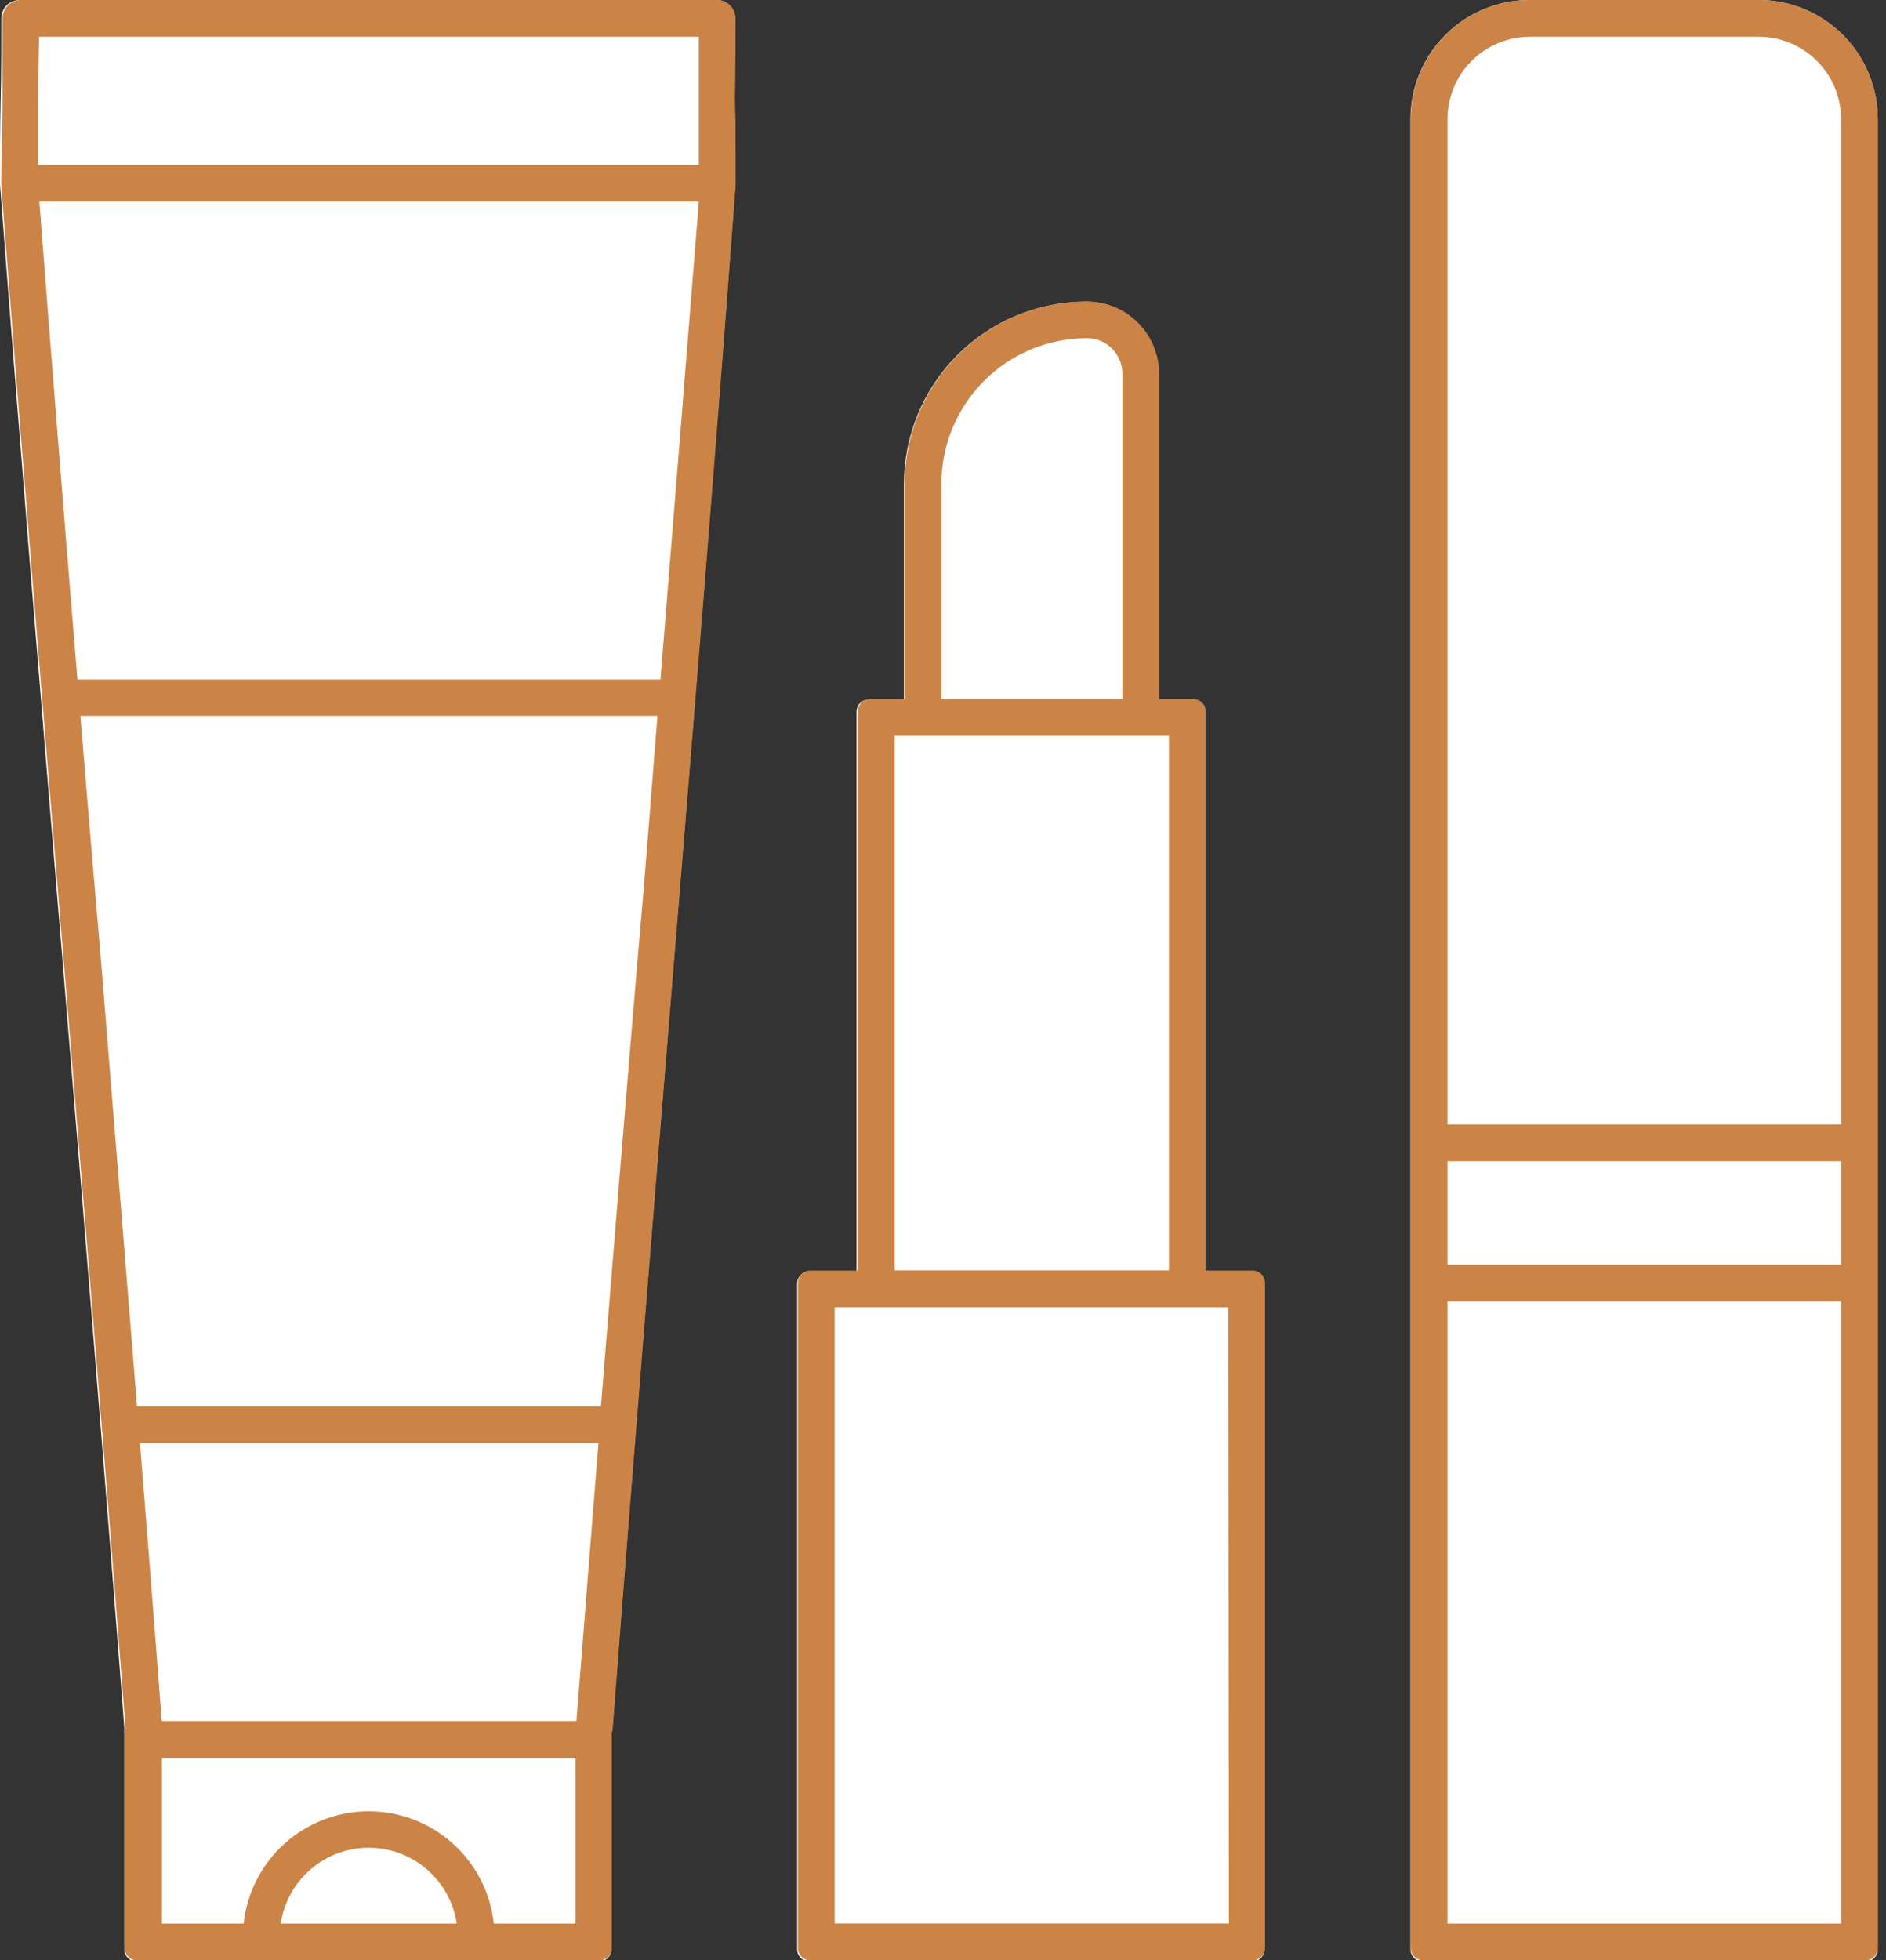
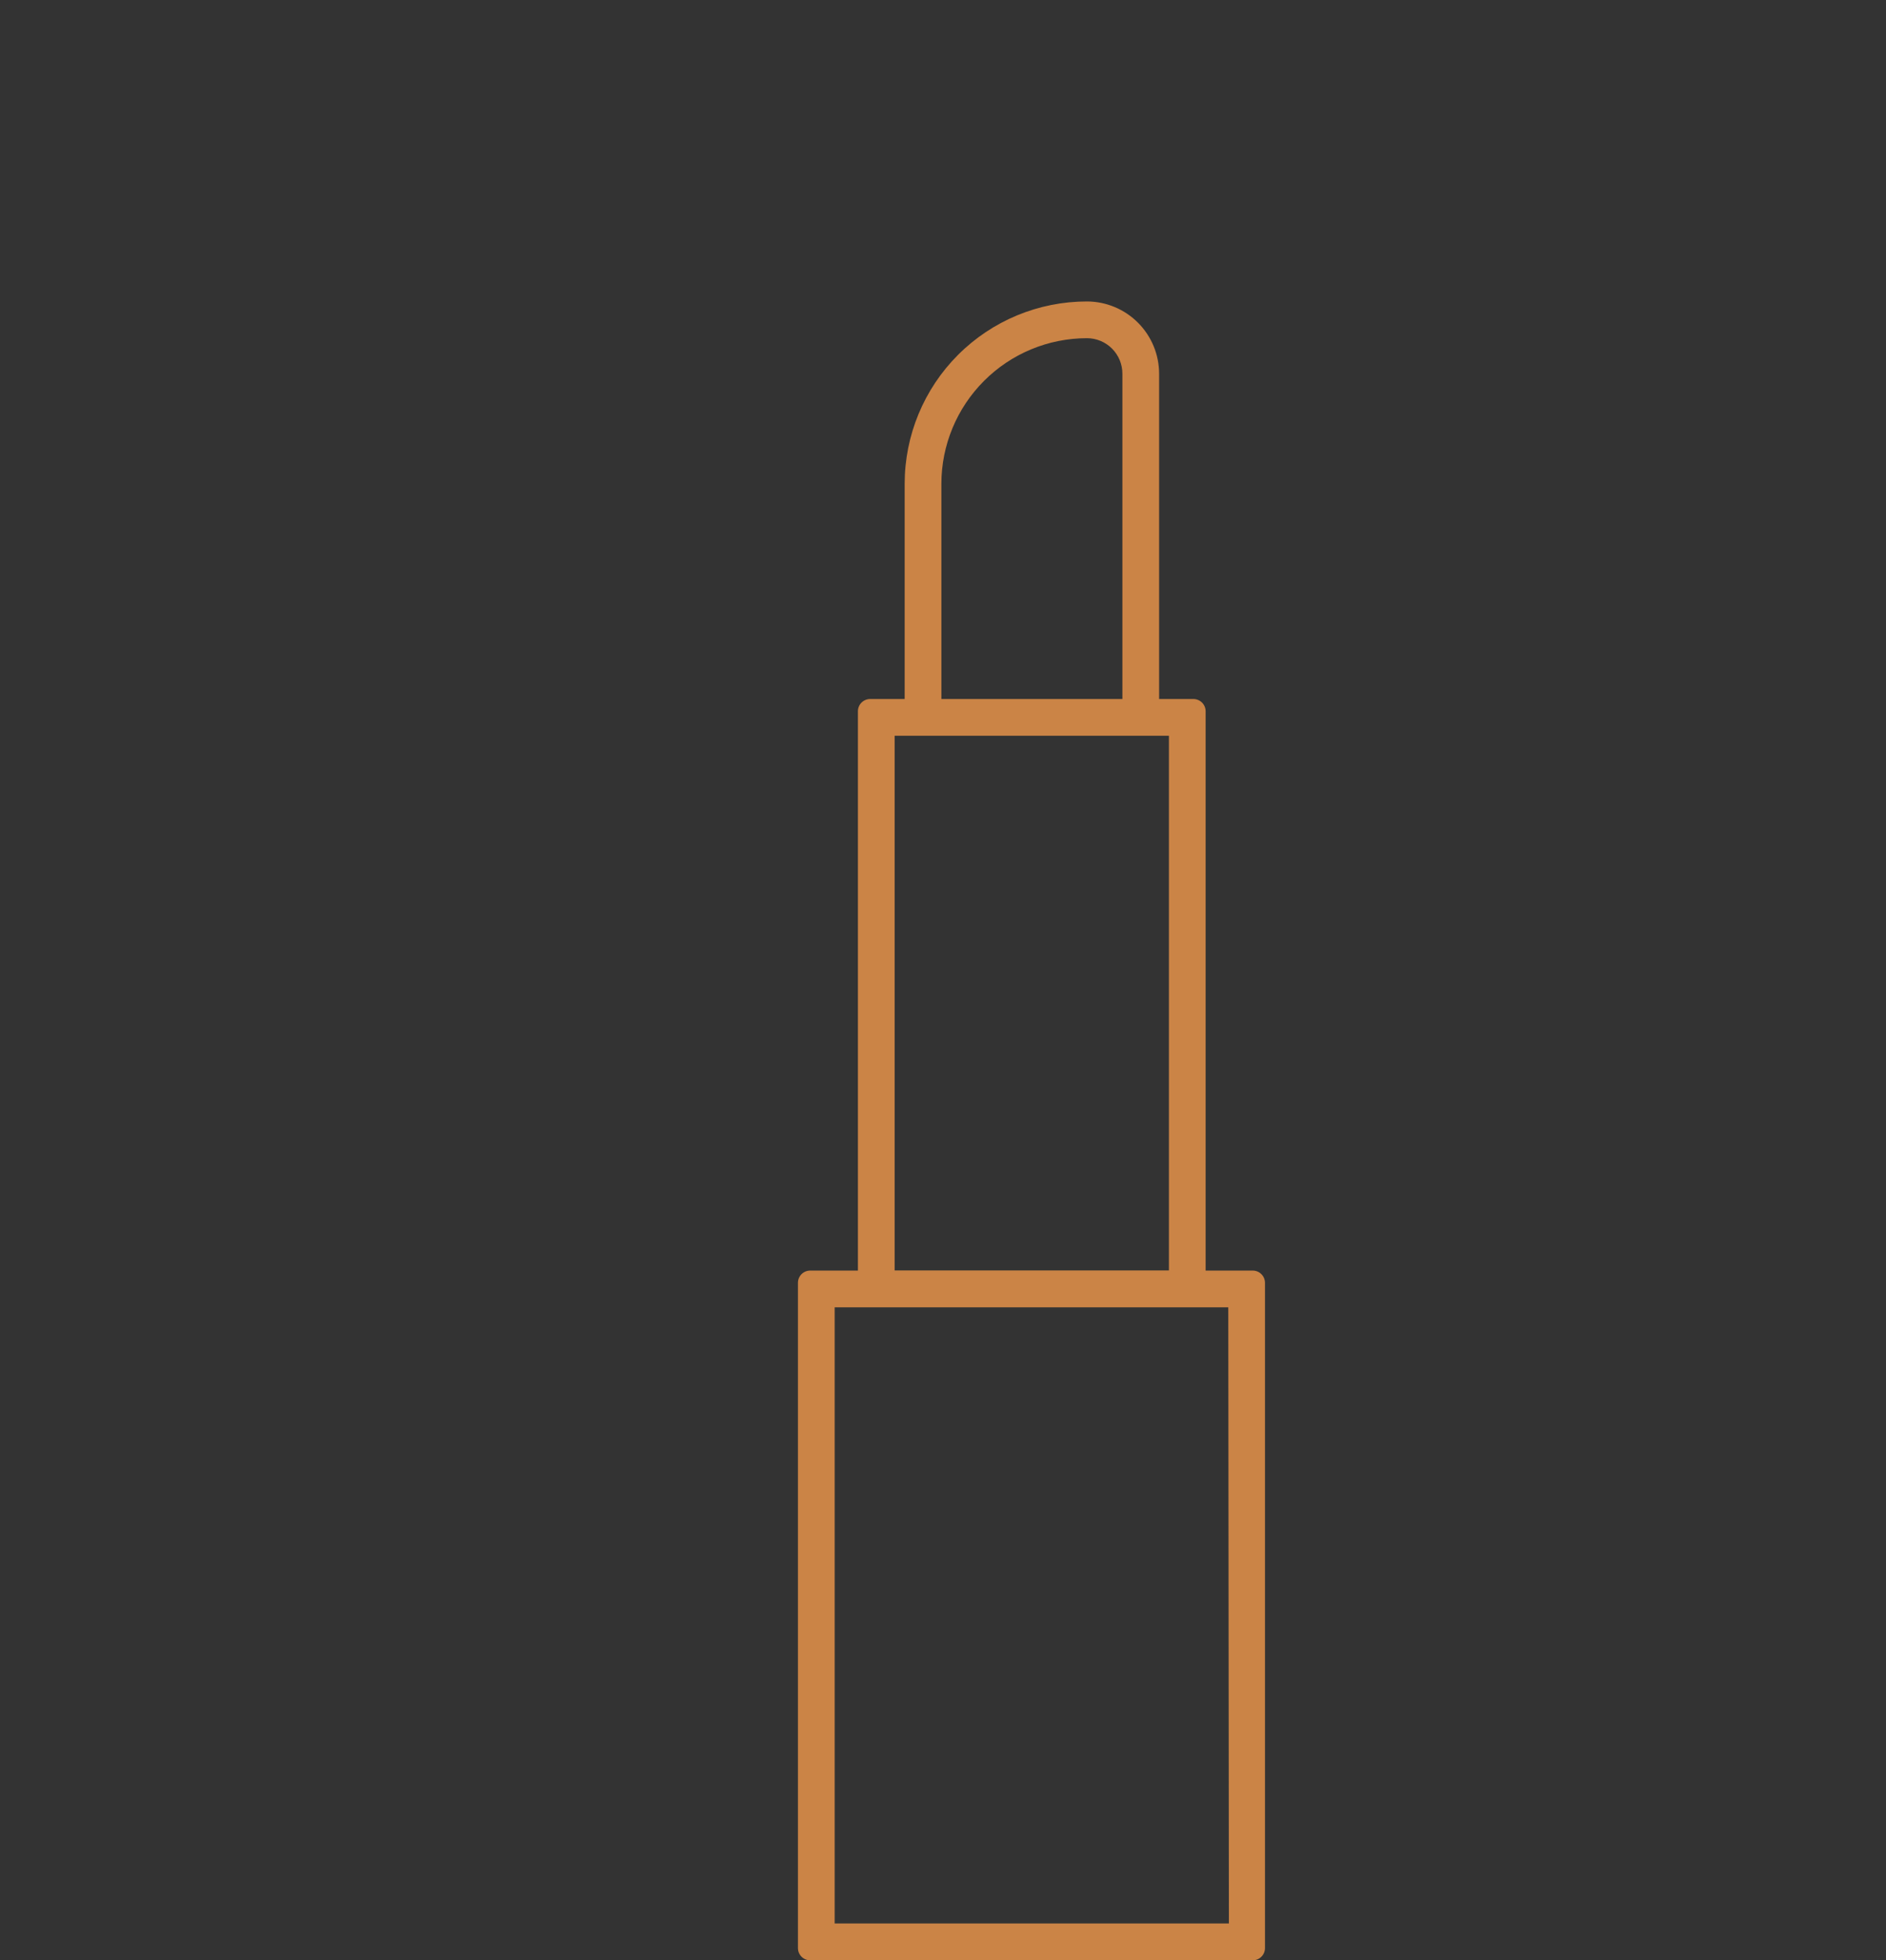
<svg xmlns="http://www.w3.org/2000/svg" width="154" height="160" viewBox="0 0 154 160" fill="none">
  <rect x="0" y="0" width="154" height="160" fill="#333333" stroke="none" />
-   <path d="M102.251 103.761H98.401V58.091C98.401 57.825 98.296 57.571 98.108 57.383C97.92 57.196 97.666 57.091 97.401 57.091H94.611V30.531C94.611 29.755 94.458 28.986 94.161 28.269C93.864 27.552 93.429 26.9 92.88 26.352C92.331 25.803 91.68 25.367 90.963 25.07C90.246 24.773 89.477 24.621 88.701 24.621C84.752 24.621 80.964 26.189 78.172 28.982C75.38 31.774 73.811 35.562 73.811 39.511V57.091H70.941C70.676 57.091 70.421 57.196 70.234 57.383C70.046 57.571 69.941 57.825 69.941 58.091V103.761H66.091C65.826 103.761 65.571 103.866 65.384 104.053C65.196 104.241 65.091 104.495 65.091 104.761V159.101C65.091 159.366 65.196 159.62 65.384 159.808C65.571 159.995 65.826 160.101 66.091 160.101H102.251C102.516 160.101 102.77 159.995 102.958 159.808C103.145 159.62 103.251 159.366 103.251 159.101V104.761C103.251 104.495 103.145 104.241 102.958 104.053C102.77 103.866 102.516 103.761 102.251 103.761Z" fill="white" />
-   <path d="M143.6 0H124.89C122.312 0.003 119.839 1.029 118.017 2.854C116.194 4.678 115.17 7.152 115.17 9.73V159.1C115.17 159.366 115.276 159.62 115.463 159.808C115.651 159.995 115.905 160.1 116.17 160.1H152.33C152.596 160.1 152.85 159.995 153.038 159.808C153.225 159.62 153.33 159.366 153.33 159.1V9.73C153.33 7.15 152.305 4.675 150.481 2.85C148.656 1.026 146.181 0 143.6 0Z" fill="white" />
-   <path d="M60.001 1.481C59.998 1.282 59.956 1.086 59.877 0.903C59.798 0.721 59.683 0.556 59.54 0.418C59.397 0.281 59.228 0.173 59.042 0.101C58.857 0.029 58.659 -0.005 58.461 0.001H1.611C1.415 -0.001 1.221 0.036 1.04 0.11C0.858 0.184 0.693 0.292 0.554 0.43C0.415 0.567 0.304 0.731 0.228 0.911C0.152 1.091 0.112 1.285 0.111 1.481C0.111 3.411 0.111 5.811 0.051 8.211C-0.009 10.611 0.001 13.001 0.001 14.941V15.07C1.531 35.2 3.331 57.001 5.071 78.001C6.811 99.001 8.611 120.901 10.151 141.051C10.146 141.12 10.146 141.191 10.151 141.261C10.136 141.353 10.136 141.448 10.151 141.541V159.101C10.151 159.366 10.256 159.62 10.444 159.808C10.631 159.995 10.885 160.101 11.151 160.101H48.921C49.186 160.101 49.44 159.995 49.628 159.808C49.815 159.62 49.921 159.366 49.921 159.101V141.561C49.921 141.561 49.921 141.501 49.921 141.471C49.95 141.389 49.973 141.305 49.991 141.221C51.521 121.061 53.311 99.221 55.041 78.091C56.771 56.961 58.541 35.191 60.041 15.091V14.96C60.041 12.96 60.041 10.48 59.981 7.961C60.001 5.661 60.001 3.351 60.001 1.481Z" fill="white" />
  <path d="M102.292 103.705H98.445V58.054C98.445 57.789 98.34 57.535 98.152 57.347C97.965 57.16 97.711 57.054 97.445 57.054H94.647V30.511C94.647 28.946 94.026 27.445 92.921 26.338C91.815 25.231 90.316 24.607 88.751 24.605C84.804 24.605 81.019 26.172 78.229 28.963C75.438 31.754 73.87 35.539 73.87 39.485V57.054H71.052C70.787 57.054 70.533 57.16 70.345 57.347C70.158 57.535 70.053 57.789 70.053 58.054V103.705H66.155C65.89 103.705 65.636 103.81 65.448 103.998C65.261 104.185 65.156 104.439 65.156 104.705V159C65.156 159.266 65.261 159.52 65.448 159.707C65.636 159.895 65.89 160 66.155 160H102.292C102.558 160 102.812 159.895 102.999 159.707C103.187 159.52 103.292 159.266 103.292 159V104.705C103.292 104.439 103.187 104.185 102.999 103.998C102.812 103.81 102.558 103.705 102.292 103.705ZM76.868 39.485C76.871 36.335 78.124 33.314 80.352 31.086C82.579 28.858 85.6 27.605 88.751 27.603C89.132 27.603 89.51 27.678 89.862 27.824C90.215 27.971 90.535 28.185 90.804 28.455C91.073 28.725 91.286 29.046 91.431 29.399C91.576 29.752 91.65 30.13 91.649 30.511V57.054H76.868V39.485ZM73.051 60.053H95.447V103.695H73.051V60.053ZM100.344 156.992H68.154V106.703H100.294L100.344 156.992Z" fill="#CB8446" />
-   <path d="M143.607 0H124.918C122.339 0 119.866 1.025 118.042 2.849C116.219 4.672 115.194 7.145 115.194 9.724V159.001C115.194 159.266 115.3 159.52 115.487 159.707C115.674 159.895 115.929 160 116.194 160H152.331C152.596 160 152.85 159.895 153.038 159.707C153.225 159.52 153.33 159.266 153.33 159.001V9.724C153.33 7.145 152.306 4.672 150.482 2.849C148.659 1.025 146.185 0 143.607 0ZM118.192 94.781H150.332V103.226H118.192V94.781ZM124.918 2.999H143.607C145.39 3.001 147.099 3.711 148.359 4.971C149.62 6.232 150.33 7.941 150.332 9.724V91.783H118.192V9.724C118.195 7.941 118.905 6.232 120.165 4.971C121.426 3.711 123.135 3.001 124.918 2.999ZM118.192 157.002V106.224H150.332V157.002H118.192Z" fill="#CB8446" />
-   <path d="M60.059 1.489C60.058 1.291 60.017 1.094 59.939 0.912C59.861 0.729 59.748 0.564 59.606 0.425C59.464 0.287 59.295 0.178 59.111 0.105C58.926 0.032 58.729 -0.004 58.53 0H1.706C1.31 0 0.93 0.157 0.649 0.436C0.368 0.715 0.209 1.094 0.207 1.489C0.207 3.408 0.207 5.807 0.207 8.215C0.207 10.624 0.097 12.992 0.097 14.931V15.061C1.636 35.178 3.435 56.965 5.163 77.951C6.892 98.938 8.711 120.815 10.24 140.962C10.236 141.028 10.236 141.095 10.24 141.162C10.205 141.251 10.185 141.346 10.18 141.442V159.001C10.18 159.266 10.286 159.52 10.473 159.707C10.661 159.895 10.915 160 11.18 160H48.956C49.221 160 49.475 159.895 49.663 159.707C49.85 159.52 49.955 159.266 49.955 159.001V141.472C49.96 141.445 49.96 141.418 49.955 141.392C49.993 141.309 50.016 141.222 50.025 141.132C51.564 120.984 53.343 99.158 55.072 78.041C56.801 56.925 58.58 35.178 60.069 15.081C60.069 15.081 60.069 14.991 60.069 14.951C60.069 12.952 60.069 10.474 60.009 7.955C60.059 5.657 60.059 3.348 60.059 1.489ZM53.963 55.456H6.323C5.233 42.194 4.174 28.982 3.215 16.46H57.061C56.062 28.982 55.002 42.194 53.933 55.426L53.963 55.456ZM3.195 2.998H57.061C57.061 4.537 57.061 6.266 57.061 7.995C57.061 9.894 57.061 11.783 57.061 13.462H3.265H3.105C3.105 11.843 3.105 10.034 3.105 8.215C3.105 6.396 3.175 4.607 3.195 2.998ZM47.067 140.472H13.209C12.649 133.087 12.049 125.482 11.43 117.786H48.866C48.246 125.492 47.657 133.097 47.067 140.472ZM22.922 157.002C23.18 155.28 24.047 153.709 25.366 152.572C26.684 151.436 28.367 150.811 30.108 150.811C31.849 150.811 33.531 151.436 34.85 152.572C36.169 153.709 37.036 155.28 37.293 157.002H22.922ZM46.997 157.002H40.322C40.048 154.484 38.854 152.156 36.969 150.464C35.084 148.772 32.641 147.837 30.108 147.837C27.575 147.837 25.131 148.772 23.246 150.464C21.361 152.156 20.168 154.484 19.894 157.002H13.219V143.47H46.997V157.002ZM49.066 114.788H11.19C10.19 102.506 9.191 89.994 8.192 77.732C7.632 71.336 7.092 64.88 6.563 58.424H53.683C53.163 64.9 52.684 71.415 52.104 77.802C51.065 90.044 50.065 102.526 49.066 114.788Z" fill="#CB8446" />
</svg>